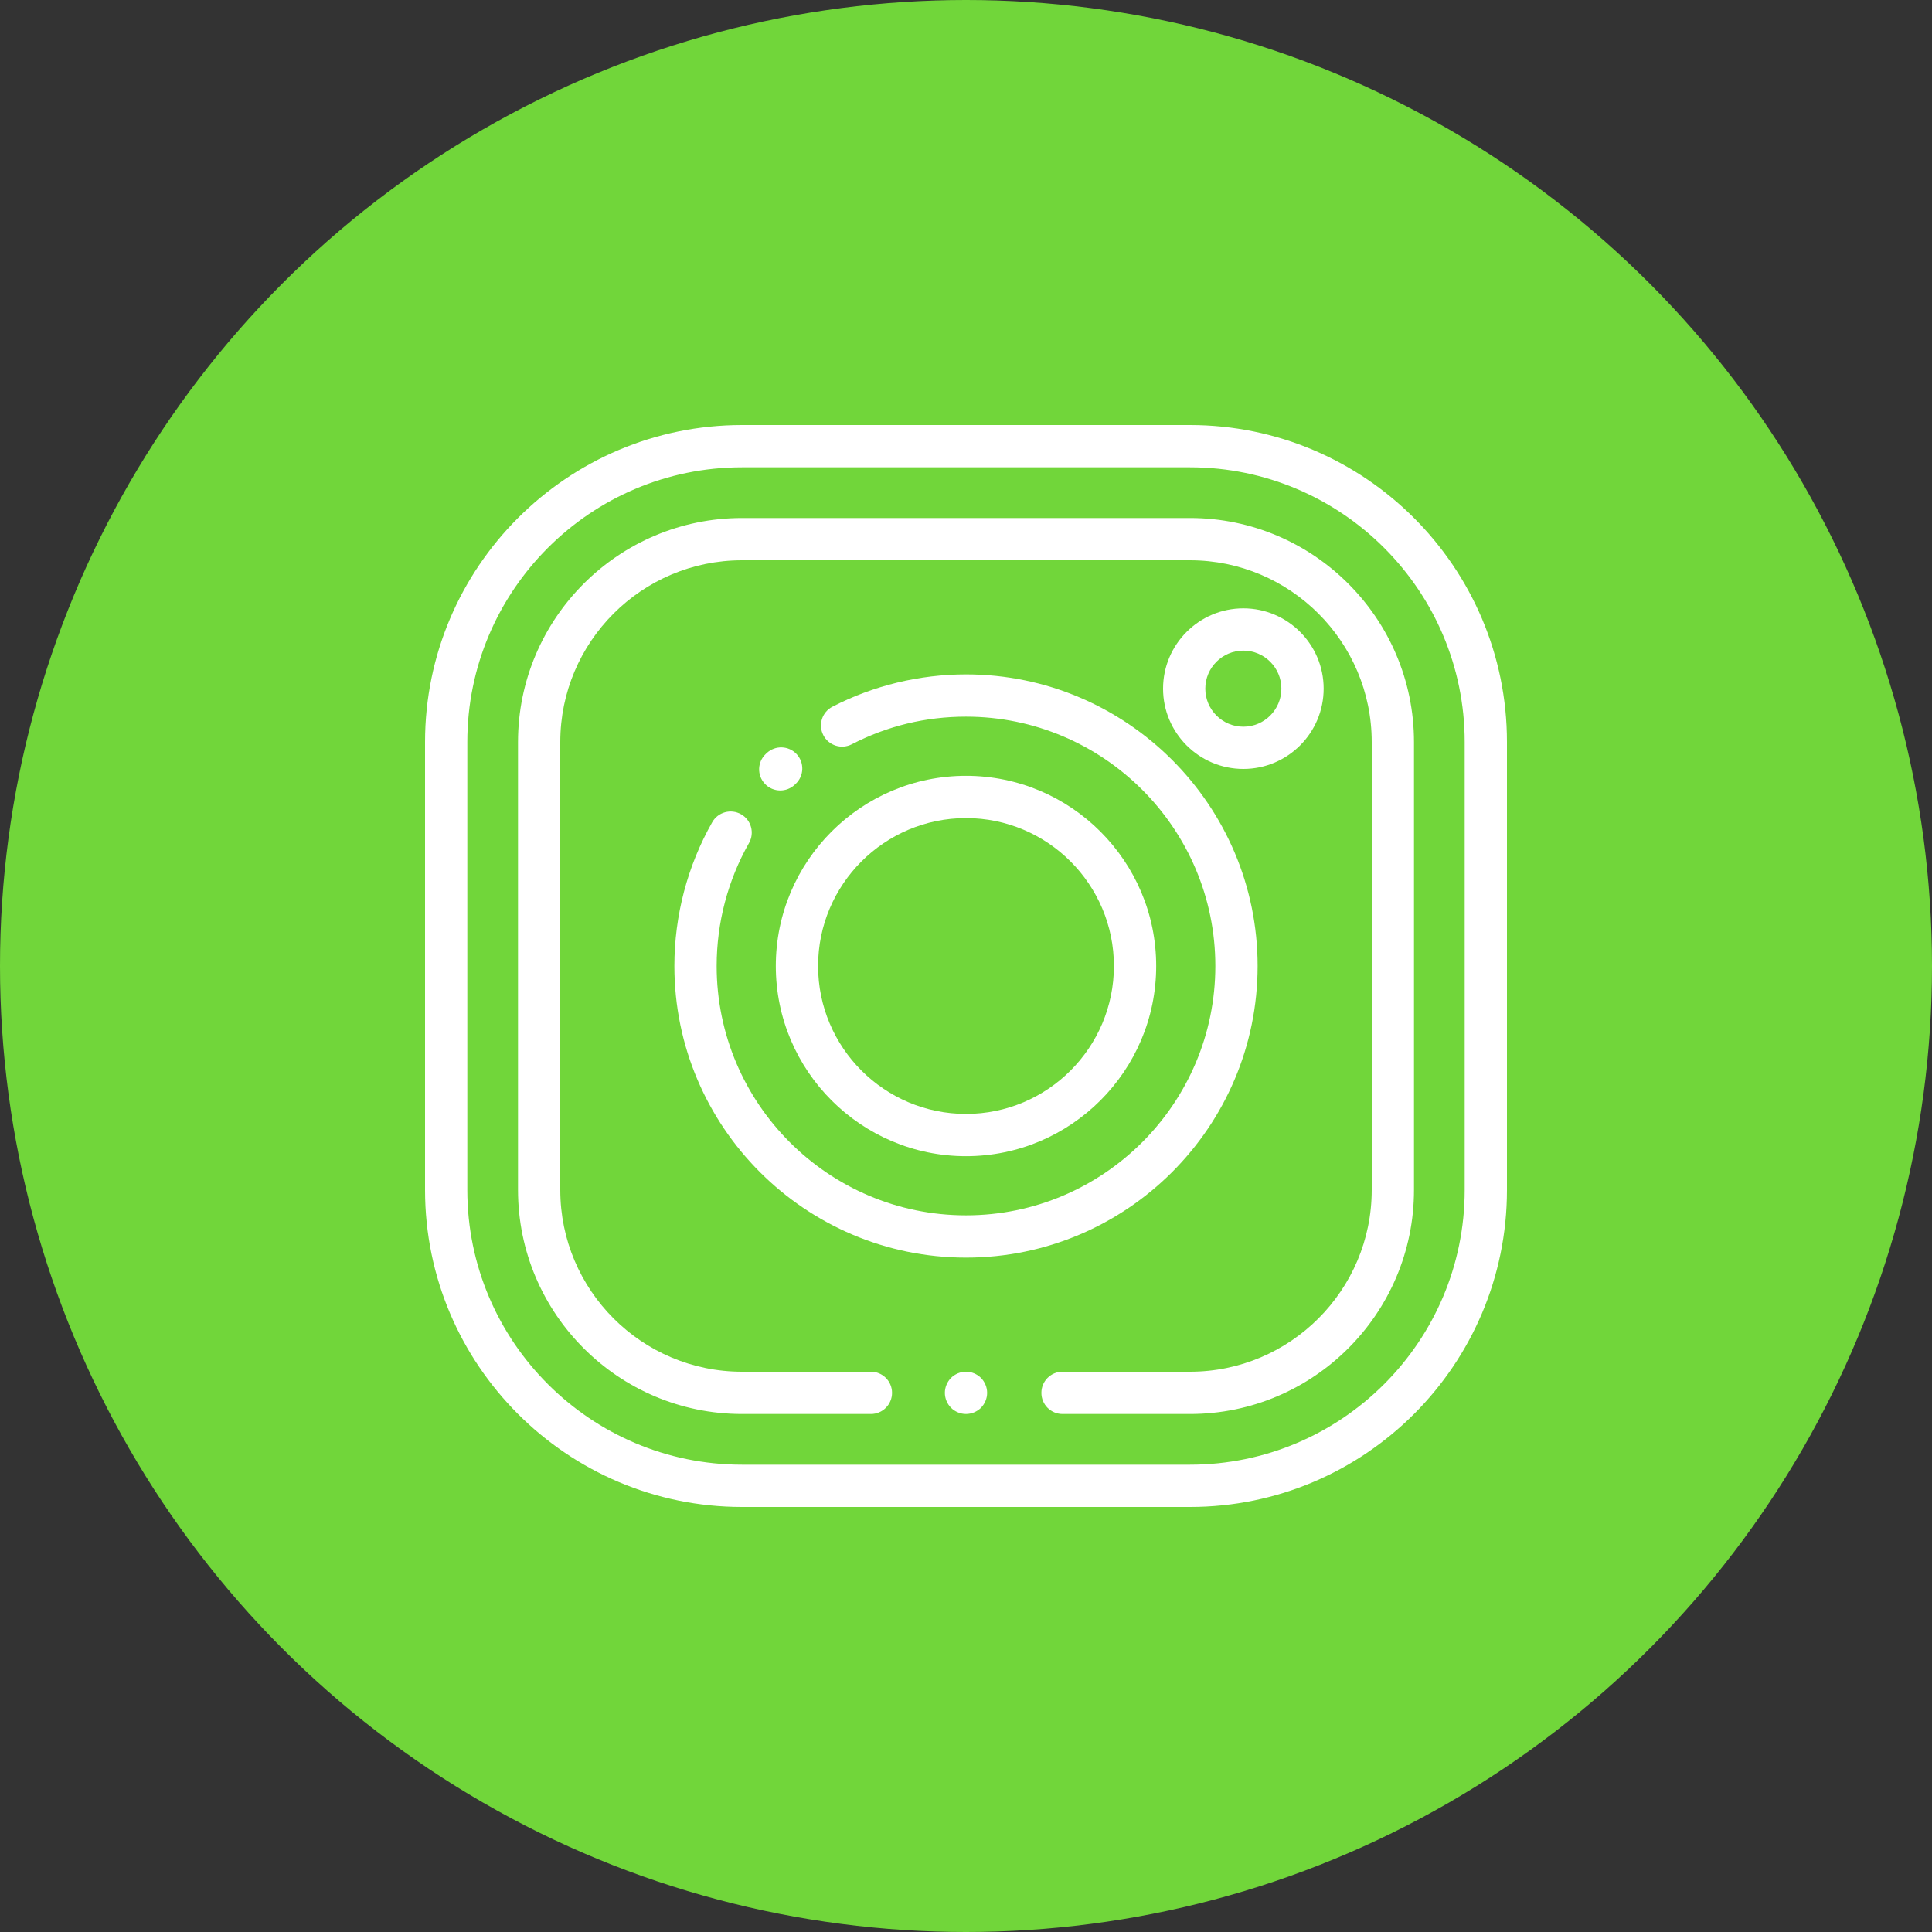
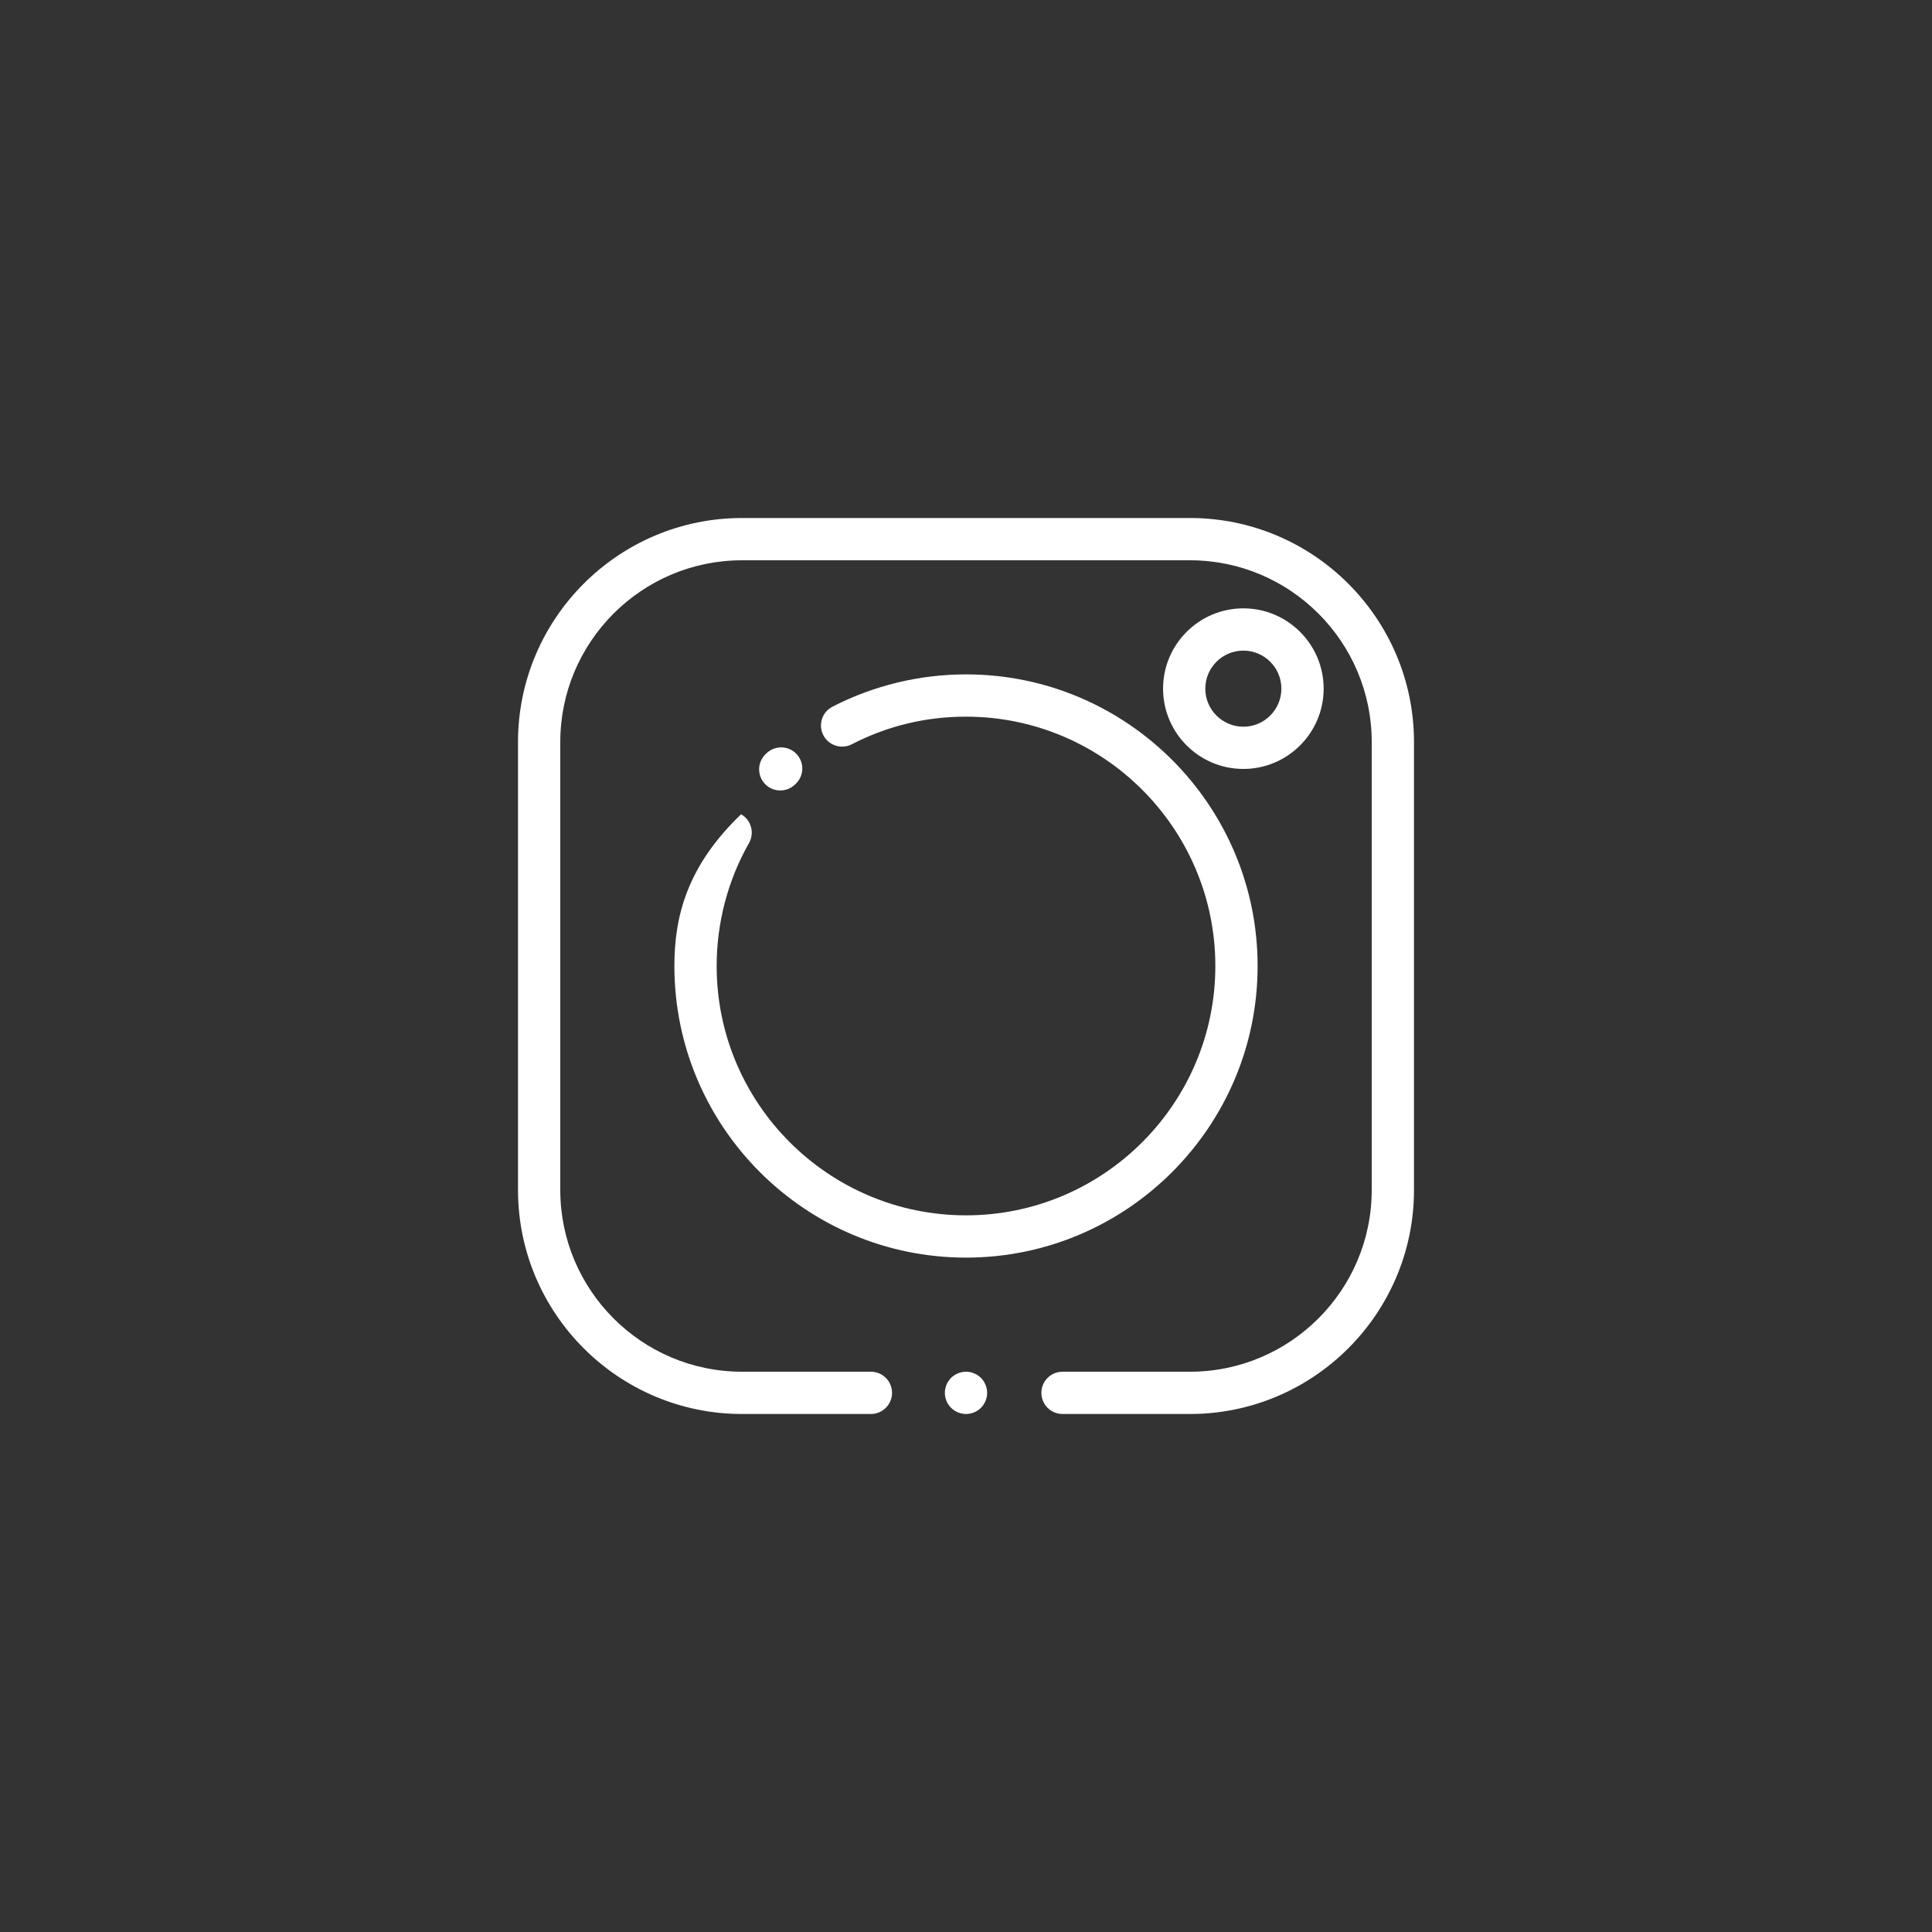
<svg xmlns="http://www.w3.org/2000/svg" width="50" height="50" viewBox="0 0 50 50" fill="none">
  <rect x="0" y="0" width="50" height="50" fill="#333333" stroke="none" />
-   <circle cx="25" cy="25" r="25" fill="#71D63A" />
-   <path d="M30.797 11H19.203C14.68 11 11 14.68 11 19.203V30.797C11 35.32 14.68 39 19.203 39H30.797C35.32 39 39 35.32 39 30.797V19.203C39 14.68 35.32 11 30.797 11ZM37.906 30.797C37.906 34.717 34.717 37.906 30.797 37.906H19.203C15.283 37.906 12.094 34.717 12.094 30.797V19.203C12.094 15.283 15.283 12.094 19.203 12.094H30.797C34.717 12.094 37.906 15.283 37.906 19.203V30.797Z" fill="white" />
  <path d="M30.797 13.406H19.203C16.007 13.406 13.406 16.007 13.406 19.203V30.797C13.406 33.993 16.007 36.594 19.203 36.594H22.539C22.841 36.594 23.086 36.349 23.086 36.047C23.086 35.745 22.841 35.5 22.539 35.5H19.203C16.61 35.5 14.5 33.39 14.5 30.797V19.203C14.5 16.61 16.61 14.5 19.203 14.5H30.797C33.39 14.5 35.5 16.61 35.5 19.203V30.797C35.5 33.39 33.39 35.5 30.797 35.5H27.497C27.195 35.5 26.951 35.745 26.951 36.047C26.951 36.349 27.195 36.594 27.497 36.594H30.797C33.993 36.594 36.594 33.993 36.594 30.797V19.203C36.594 16.007 33.993 13.406 30.797 13.406Z" fill="white" />
  <path d="M25.387 35.66C25.285 35.559 25.144 35.5 25 35.5C24.856 35.5 24.715 35.559 24.613 35.66C24.512 35.762 24.453 35.903 24.453 36.047C24.453 36.191 24.512 36.332 24.613 36.434C24.715 36.535 24.856 36.594 25 36.594C25.144 36.594 25.285 36.535 25.387 36.434C25.488 36.332 25.547 36.191 25.547 36.047C25.547 35.903 25.488 35.762 25.387 35.66Z" fill="white" />
  <path d="M20.615 19.515C20.409 19.295 20.063 19.284 19.842 19.49L19.818 19.513C19.598 19.72 19.588 20.066 19.796 20.286C19.903 20.4 20.048 20.457 20.194 20.457C20.328 20.457 20.463 20.408 20.569 20.308L20.59 20.288C20.811 20.082 20.822 19.736 20.615 19.515Z" fill="white" />
-   <path d="M25 17.453C23.799 17.453 22.603 17.742 21.543 18.29C21.274 18.428 21.169 18.758 21.308 19.027C21.446 19.295 21.776 19.4 22.044 19.262C22.963 18.787 23.958 18.547 25 18.547C28.558 18.547 31.453 21.442 31.453 25C31.453 28.558 28.558 31.453 25 31.453C21.442 31.453 18.547 28.558 18.547 25C18.547 23.883 18.836 22.783 19.384 21.818C19.533 21.556 19.442 21.222 19.179 21.073C18.916 20.924 18.582 21.016 18.433 21.278C17.792 22.407 17.453 23.694 17.453 25C17.453 29.161 20.839 32.547 25 32.547C29.161 32.547 32.547 29.161 32.547 25C32.547 20.839 29.161 17.453 25 17.453Z" fill="white" />
-   <path d="M25 20.078C22.286 20.078 20.078 22.286 20.078 25C20.078 27.714 22.286 29.922 25 29.922C27.714 29.922 29.922 27.714 29.922 25C29.922 22.286 27.714 20.078 25 20.078ZM25 28.828C22.889 28.828 21.172 27.111 21.172 25C21.172 22.889 22.889 21.172 25 21.172C27.111 21.172 28.828 22.889 28.828 25C28.828 27.111 27.111 28.828 25 28.828Z" fill="white" />
+   <path d="M25 17.453C23.799 17.453 22.603 17.742 21.543 18.29C21.274 18.428 21.169 18.758 21.308 19.027C21.446 19.295 21.776 19.4 22.044 19.262C22.963 18.787 23.958 18.547 25 18.547C28.558 18.547 31.453 21.442 31.453 25C31.453 28.558 28.558 31.453 25 31.453C21.442 31.453 18.547 28.558 18.547 25C18.547 23.883 18.836 22.783 19.384 21.818C19.533 21.556 19.442 21.222 19.179 21.073C17.792 22.407 17.453 23.694 17.453 25C17.453 29.161 20.839 32.547 25 32.547C29.161 32.547 32.547 29.161 32.547 25C32.547 20.839 29.161 17.453 25 17.453Z" fill="white" />
  <path d="M32.178 15.744C31.032 15.744 30.1 16.676 30.1 17.822C30.1 18.968 31.032 19.9 32.178 19.9C33.324 19.9 34.256 18.968 34.256 17.822C34.256 16.676 33.324 15.744 32.178 15.744ZM32.178 18.807C31.635 18.807 31.193 18.365 31.193 17.822C31.193 17.279 31.635 16.838 32.178 16.838C32.721 16.838 33.162 17.279 33.162 17.822C33.162 18.365 32.721 18.807 32.178 18.807Z" fill="white" />
</svg>